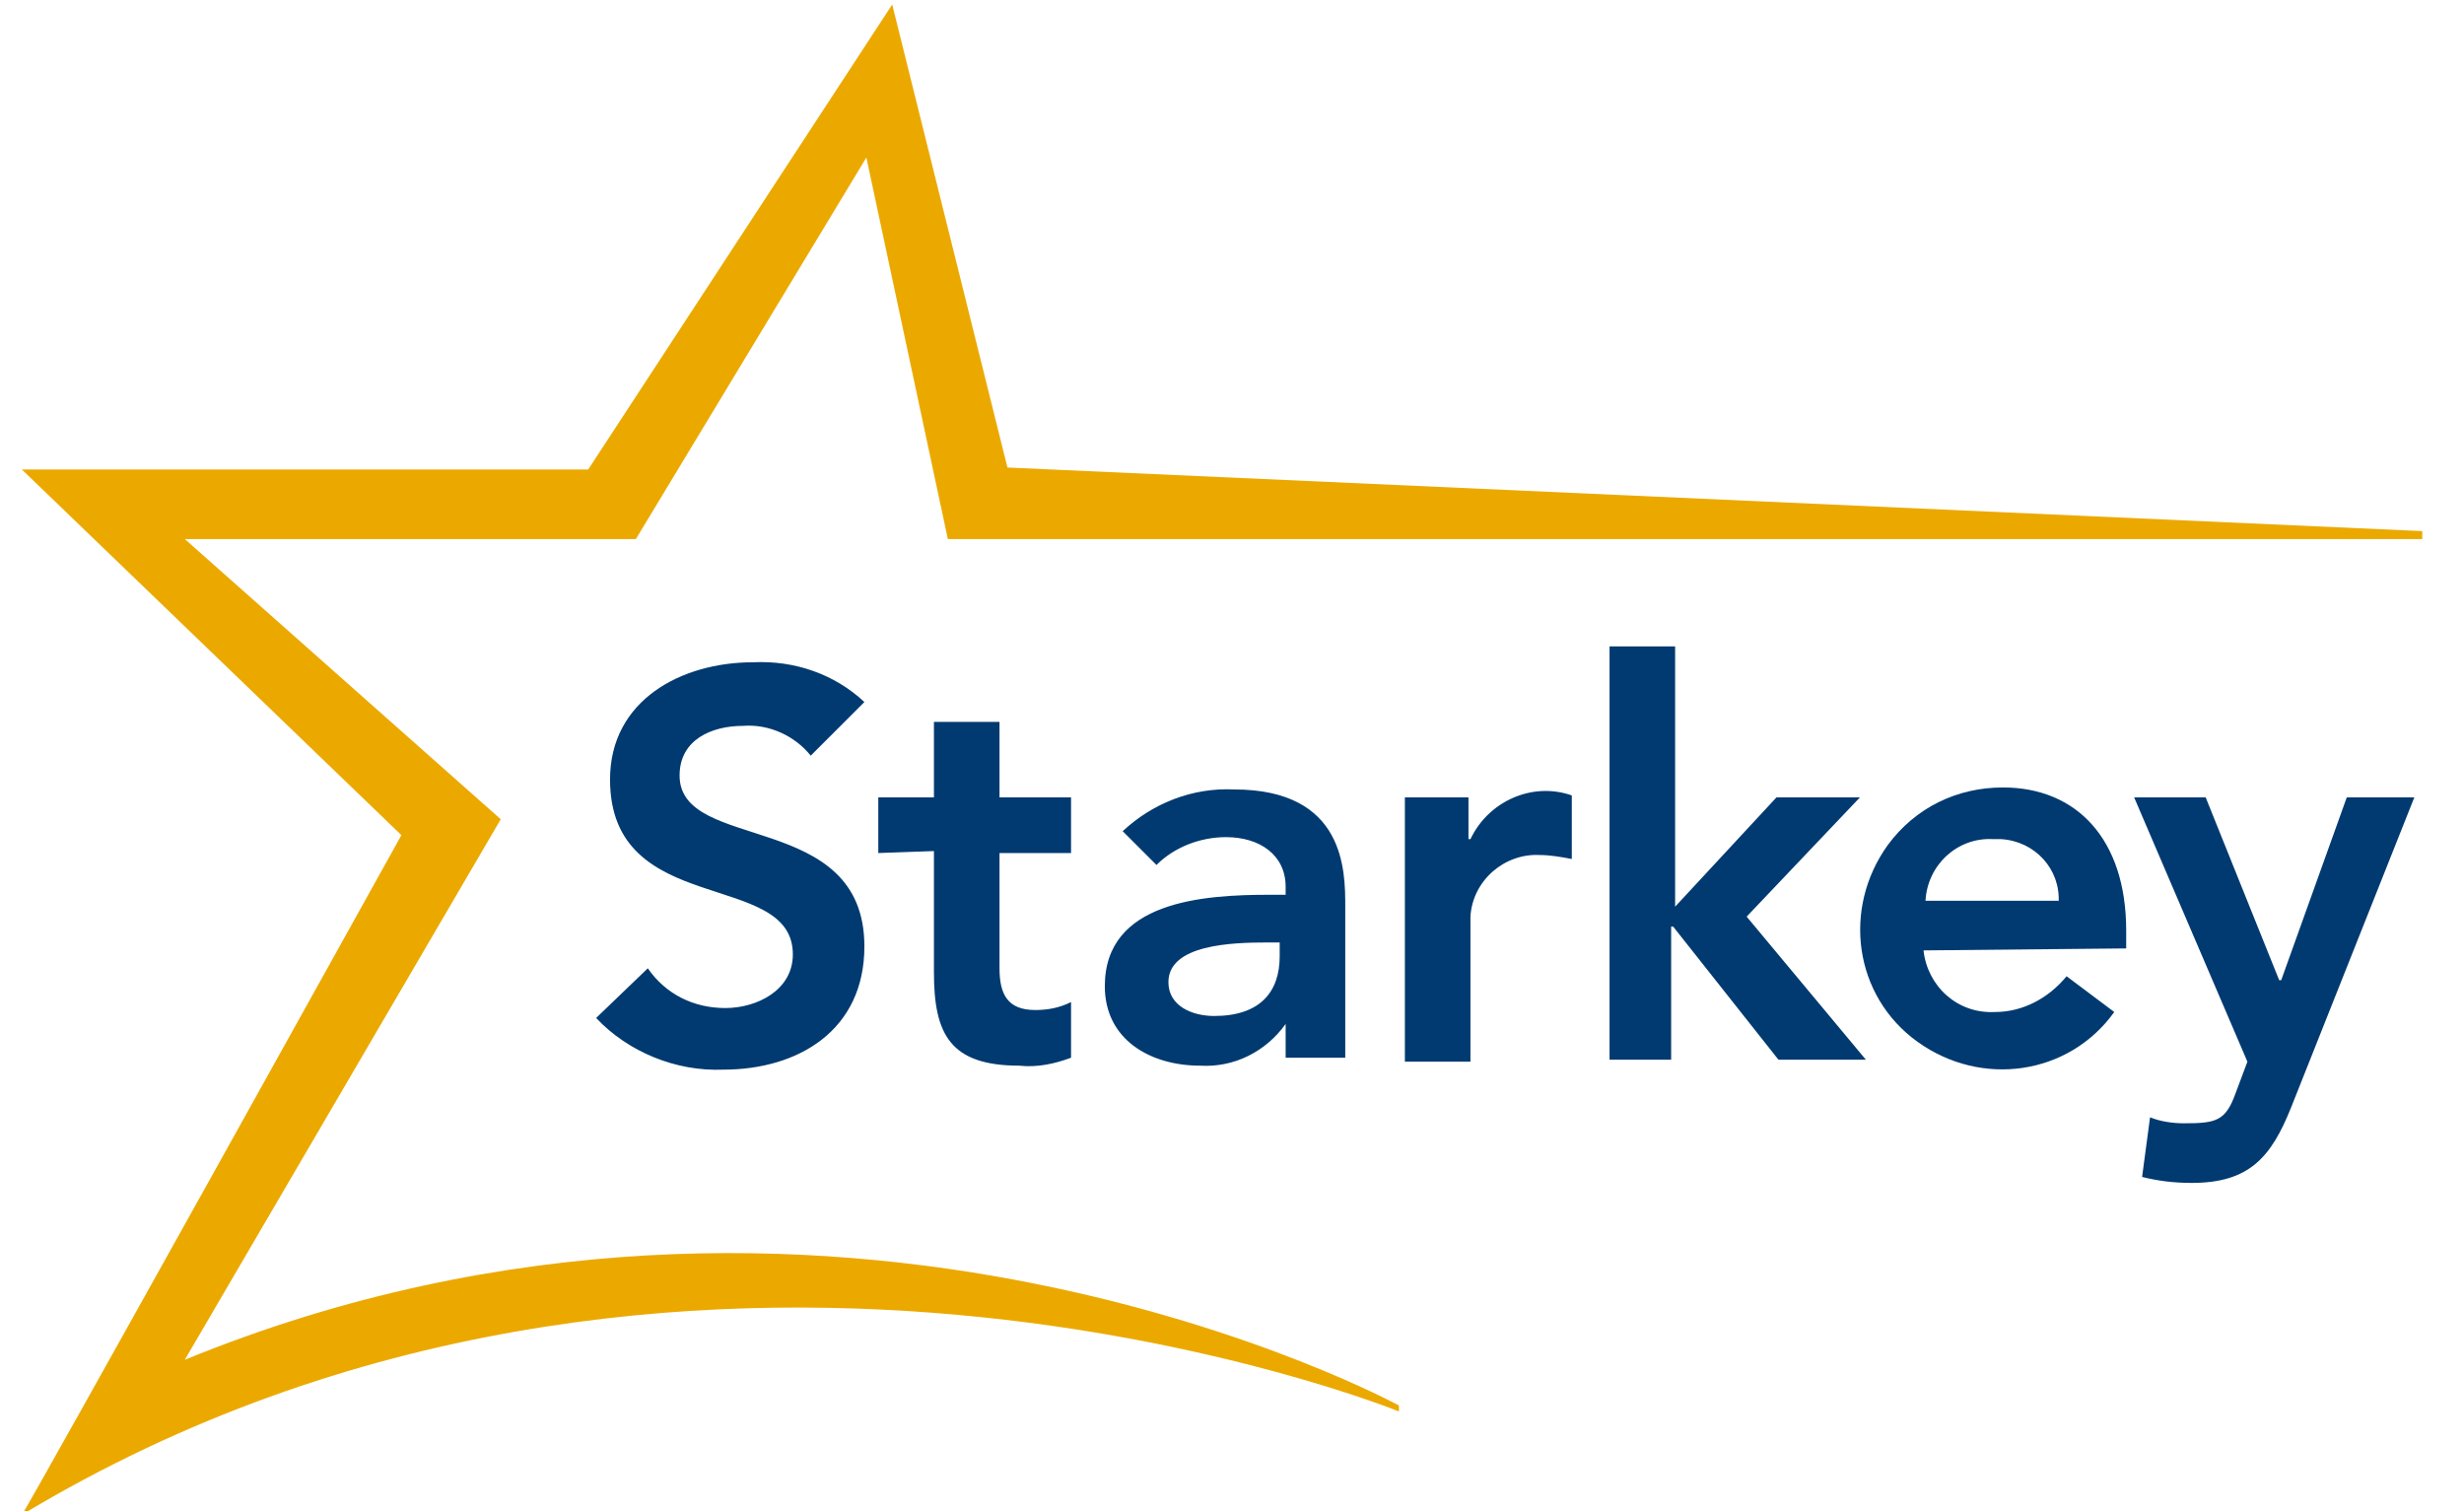
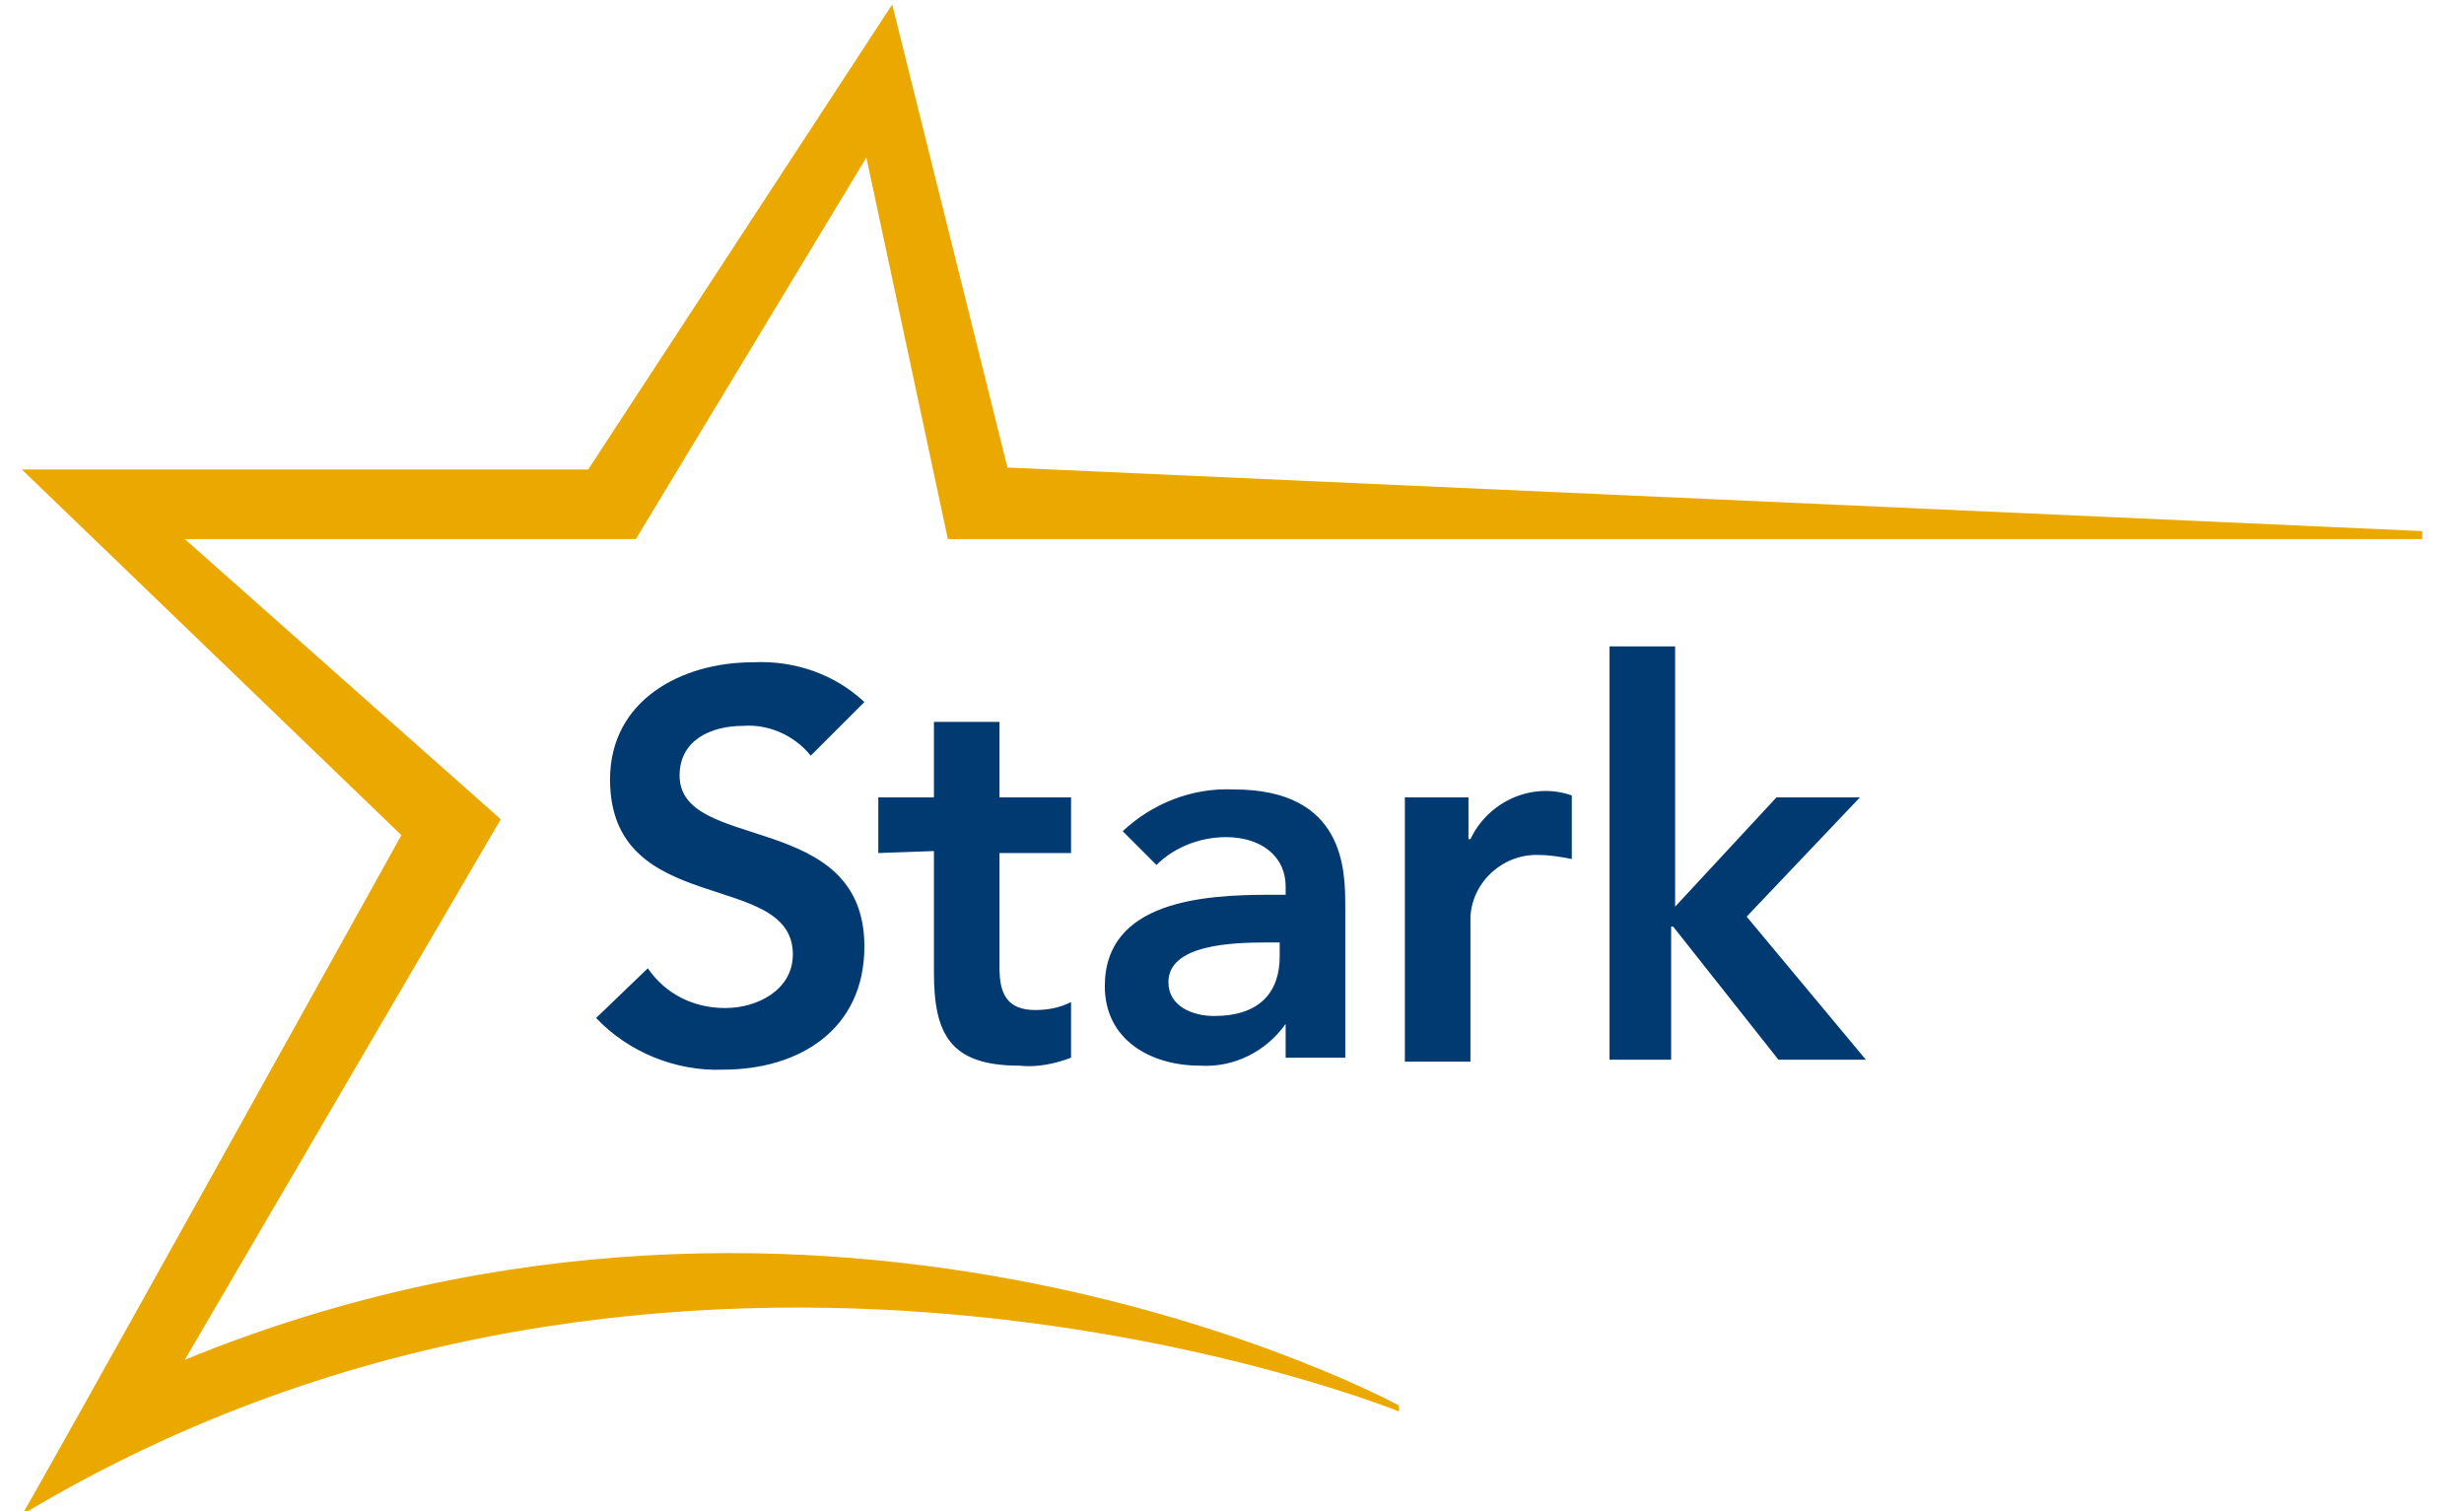
<svg xmlns="http://www.w3.org/2000/svg" width="300" height="184" viewBox="0 0 124 76" xml:space="preserve">
  <path fill="#003a70" d="M40.8 38c-.8-1-2.1-1.6-3.4-1.5-1.6 0-3.2.7-3.2 2.5 0 3.9 9.3 1.7 9.3 8.6 0 4.2-3.3 6.2-7.1 6.2-2.4.1-4.8-.9-6.4-2.6l2.6-2.5c.9 1.3 2.3 2 3.9 2s3.4-.9 3.4-2.7c0-4.3-9.2-1.8-9.2-8.8 0-4 3.6-5.9 7.2-5.9 2.1-.1 4.1.6 5.6 2L40.8 38zm3.4 4.9v-2.8H47v-3.8h3.3v3.8h3.6v2.8h-3.6v5.8c0 1.3.4 2.1 1.8 2.1.6 0 1.2-.1 1.8-.4v2.8c-.8.3-1.7.5-2.6.4-3.5 0-4.3-1.6-4.3-4.7v-6.1l-2.8.1zm20.5 8.6c-1 1.4-2.6 2.2-4.3 2.1-2.5 0-4.8-1.3-4.8-4 0-4.3 5-4.6 8.3-4.6h.8v-.4c0-1.6-1.3-2.5-3-2.5-1.3 0-2.6.5-3.5 1.4l-1.7-1.7c1.5-1.4 3.5-2.2 5.6-2.1 5.6 0 5.6 4.1 5.6 5.9v7.6h-3v-1.7zm-.2-4.1h-.7c-1.8 0-5 .1-5 2 0 1.2 1.2 1.7 2.3 1.7 2.3 0 3.3-1.2 3.3-3v-.7zm6.1-7.3h3.3v2.1h.1c.9-1.9 3.1-2.9 5.1-2.2v3.2c-.5-.1-1.1-.2-1.6-.2-1.8-.1-3.4 1.3-3.5 3.1v7.3h-3.3V40.1zM81 32.5h3.3v13.1l5.1-5.5h4.2l-5.7 6 6 7.2h-4.4l-5.3-6.7h-.1v6.7H81V32.5z" />
-   <path fill="#003a70" d="M96.8 47.8c.2 1.8 1.7 3.2 3.6 3.1 1.4 0 2.7-.7 3.6-1.8l2.4 1.8c-2.3 3.2-6.7 3.8-9.9 1.5s-3.8-6.7-1.5-9.9c1.4-1.9 3.5-2.9 5.8-2.9 3.7 0 6.2 2.6 6.2 7.2v.9l-10.2.1zm6.8-2.4c.1-1.7-1.2-3.1-2.9-3.2h-.4c-1.8-.1-3.3 1.3-3.4 3.1h6.7zm3.8-5.3h3.6l3.7 9.2h.1l3.3-9.2h3.4l-6.2 15.6c-1 2.5-2.1 3.8-5 3.8-.9 0-1.7-.1-2.5-.3l.4-3c.5.2 1.1.3 1.7.3 1.6 0 2.1-.1 2.6-1.5l.6-1.6-5.7-13.3z" />
  <path d="M70.4 70.7S41.8 55.1 9.3 68.4l15.9-27.2L9.3 27.1H32L43.6 7.9l4.1 19.2h74.2v-.4l-71.2-3.2L44.9.2 29.6 23.6H1.1L20.2 42S1.2 76.2 1.1 76.2C34.2 56.3 70.4 71 70.4 71v-.3z" fill="#eba900" />
</svg>